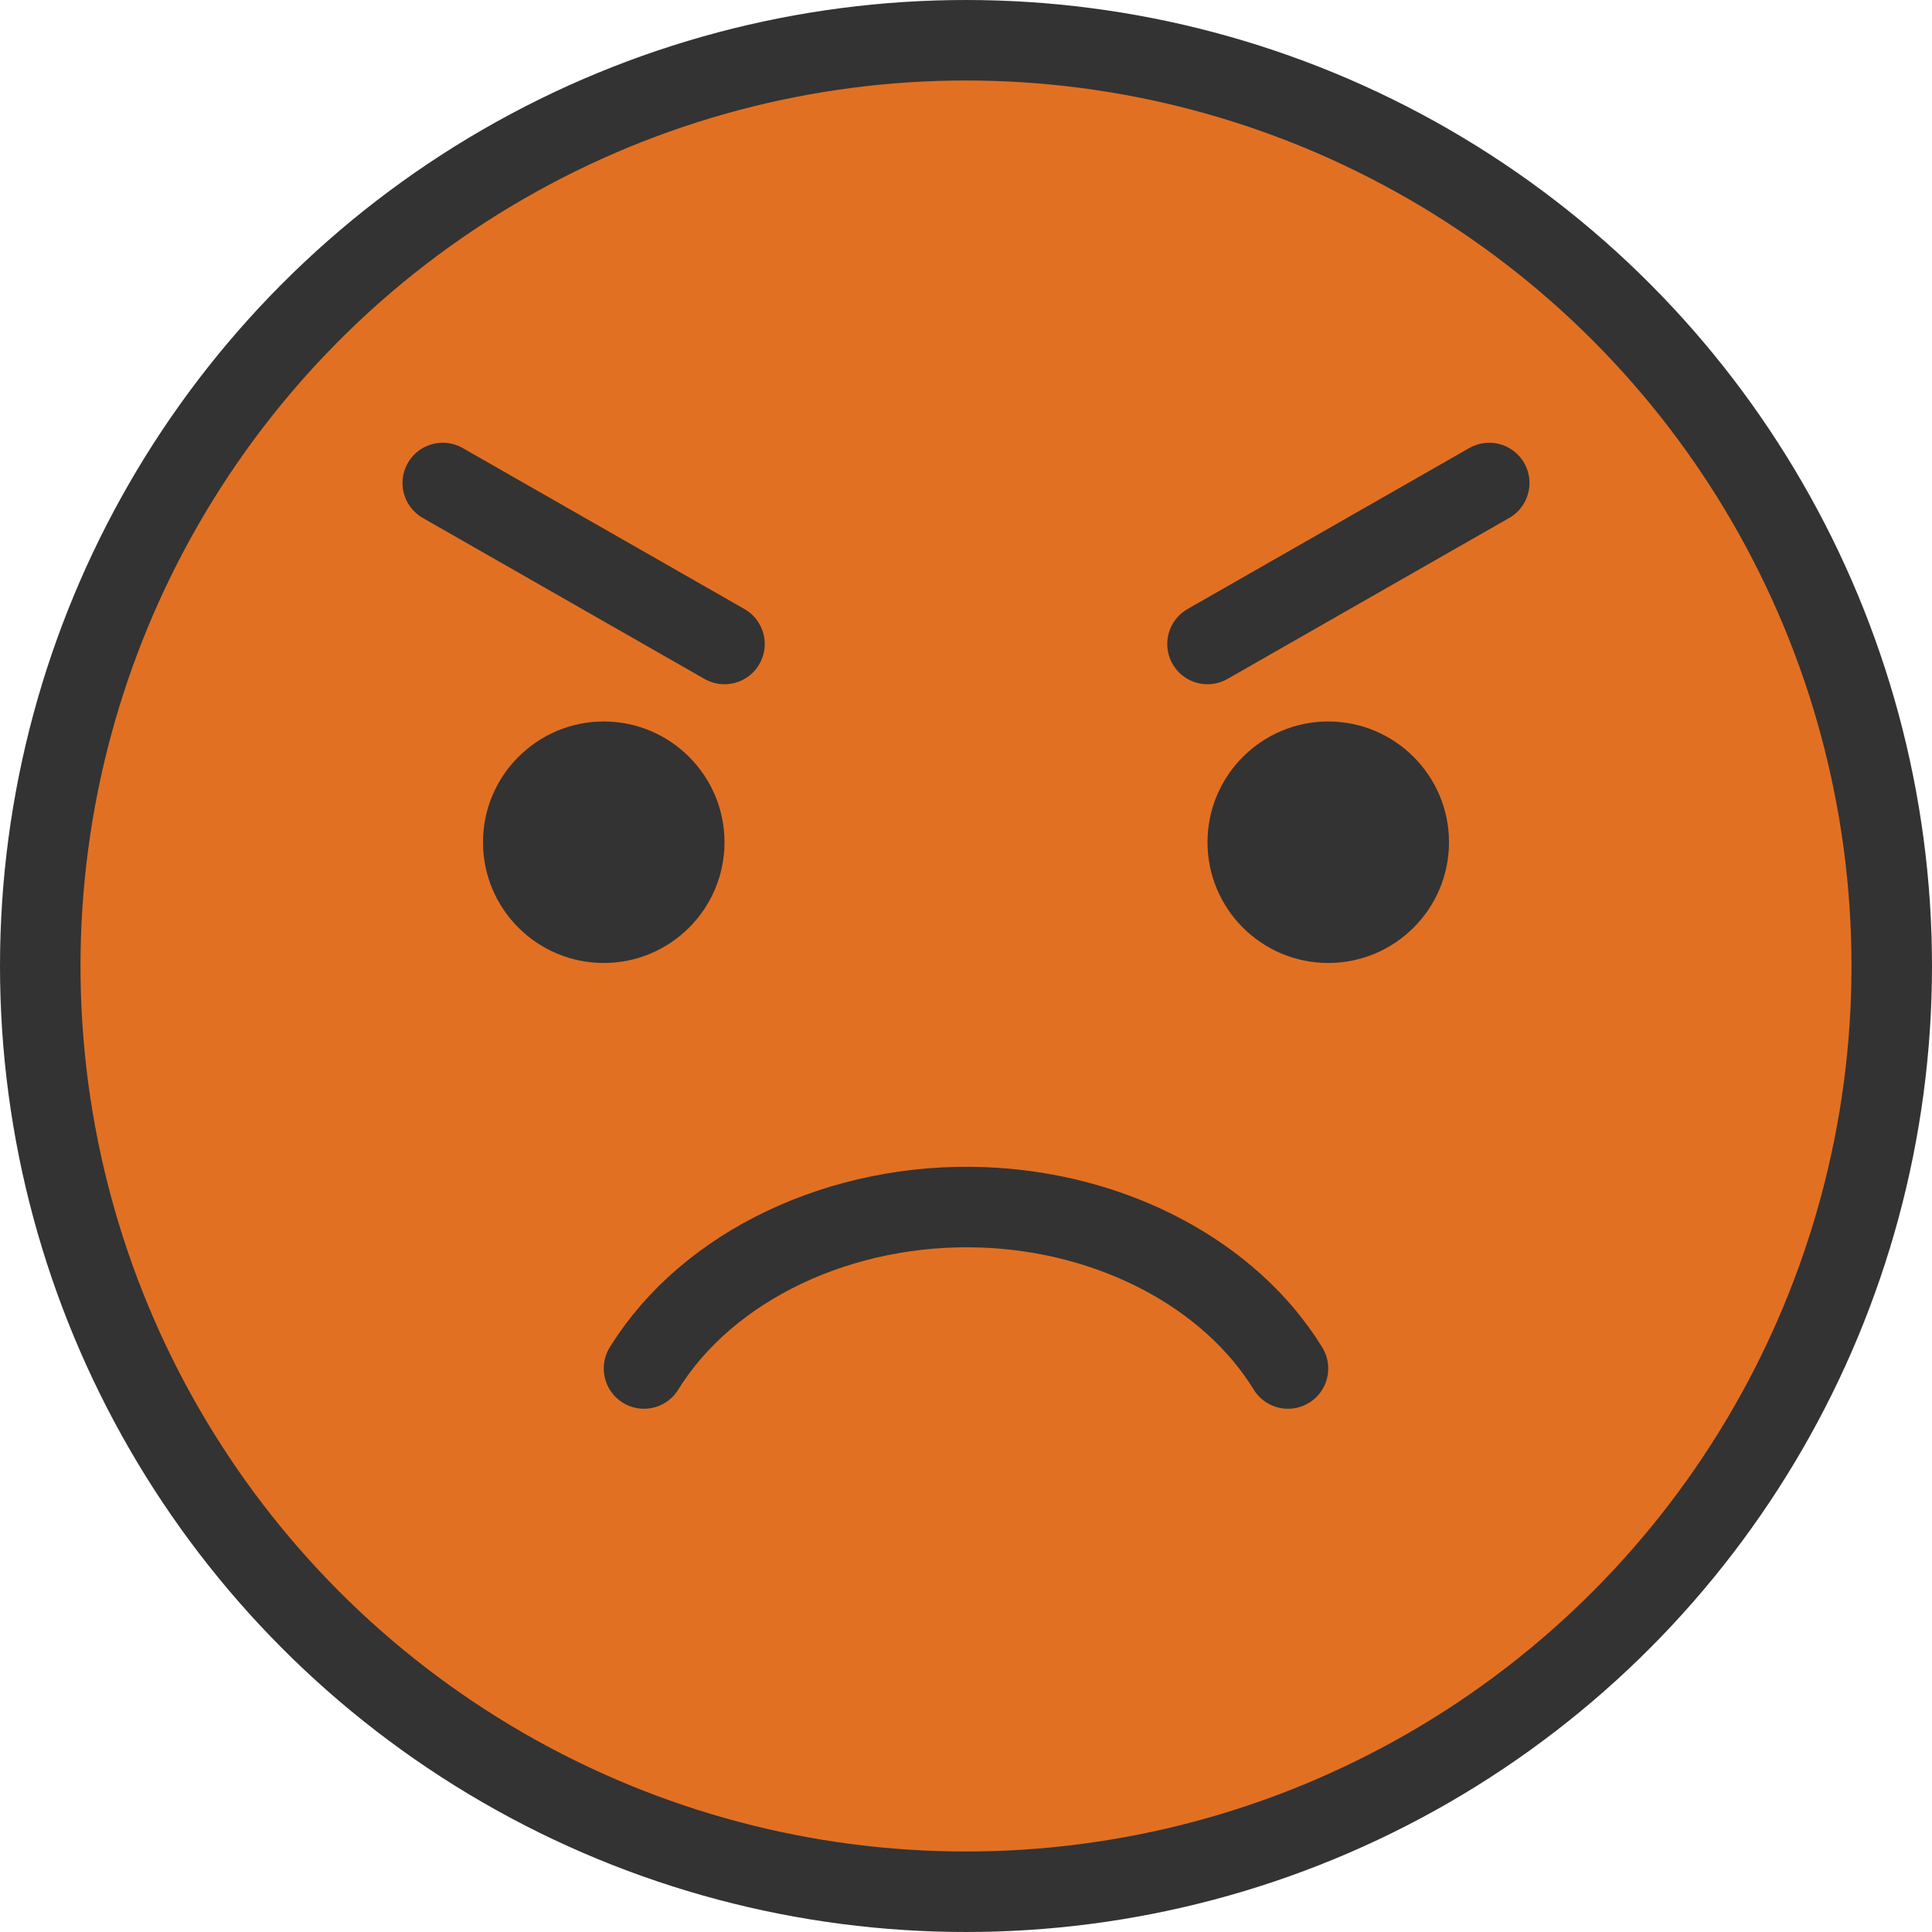
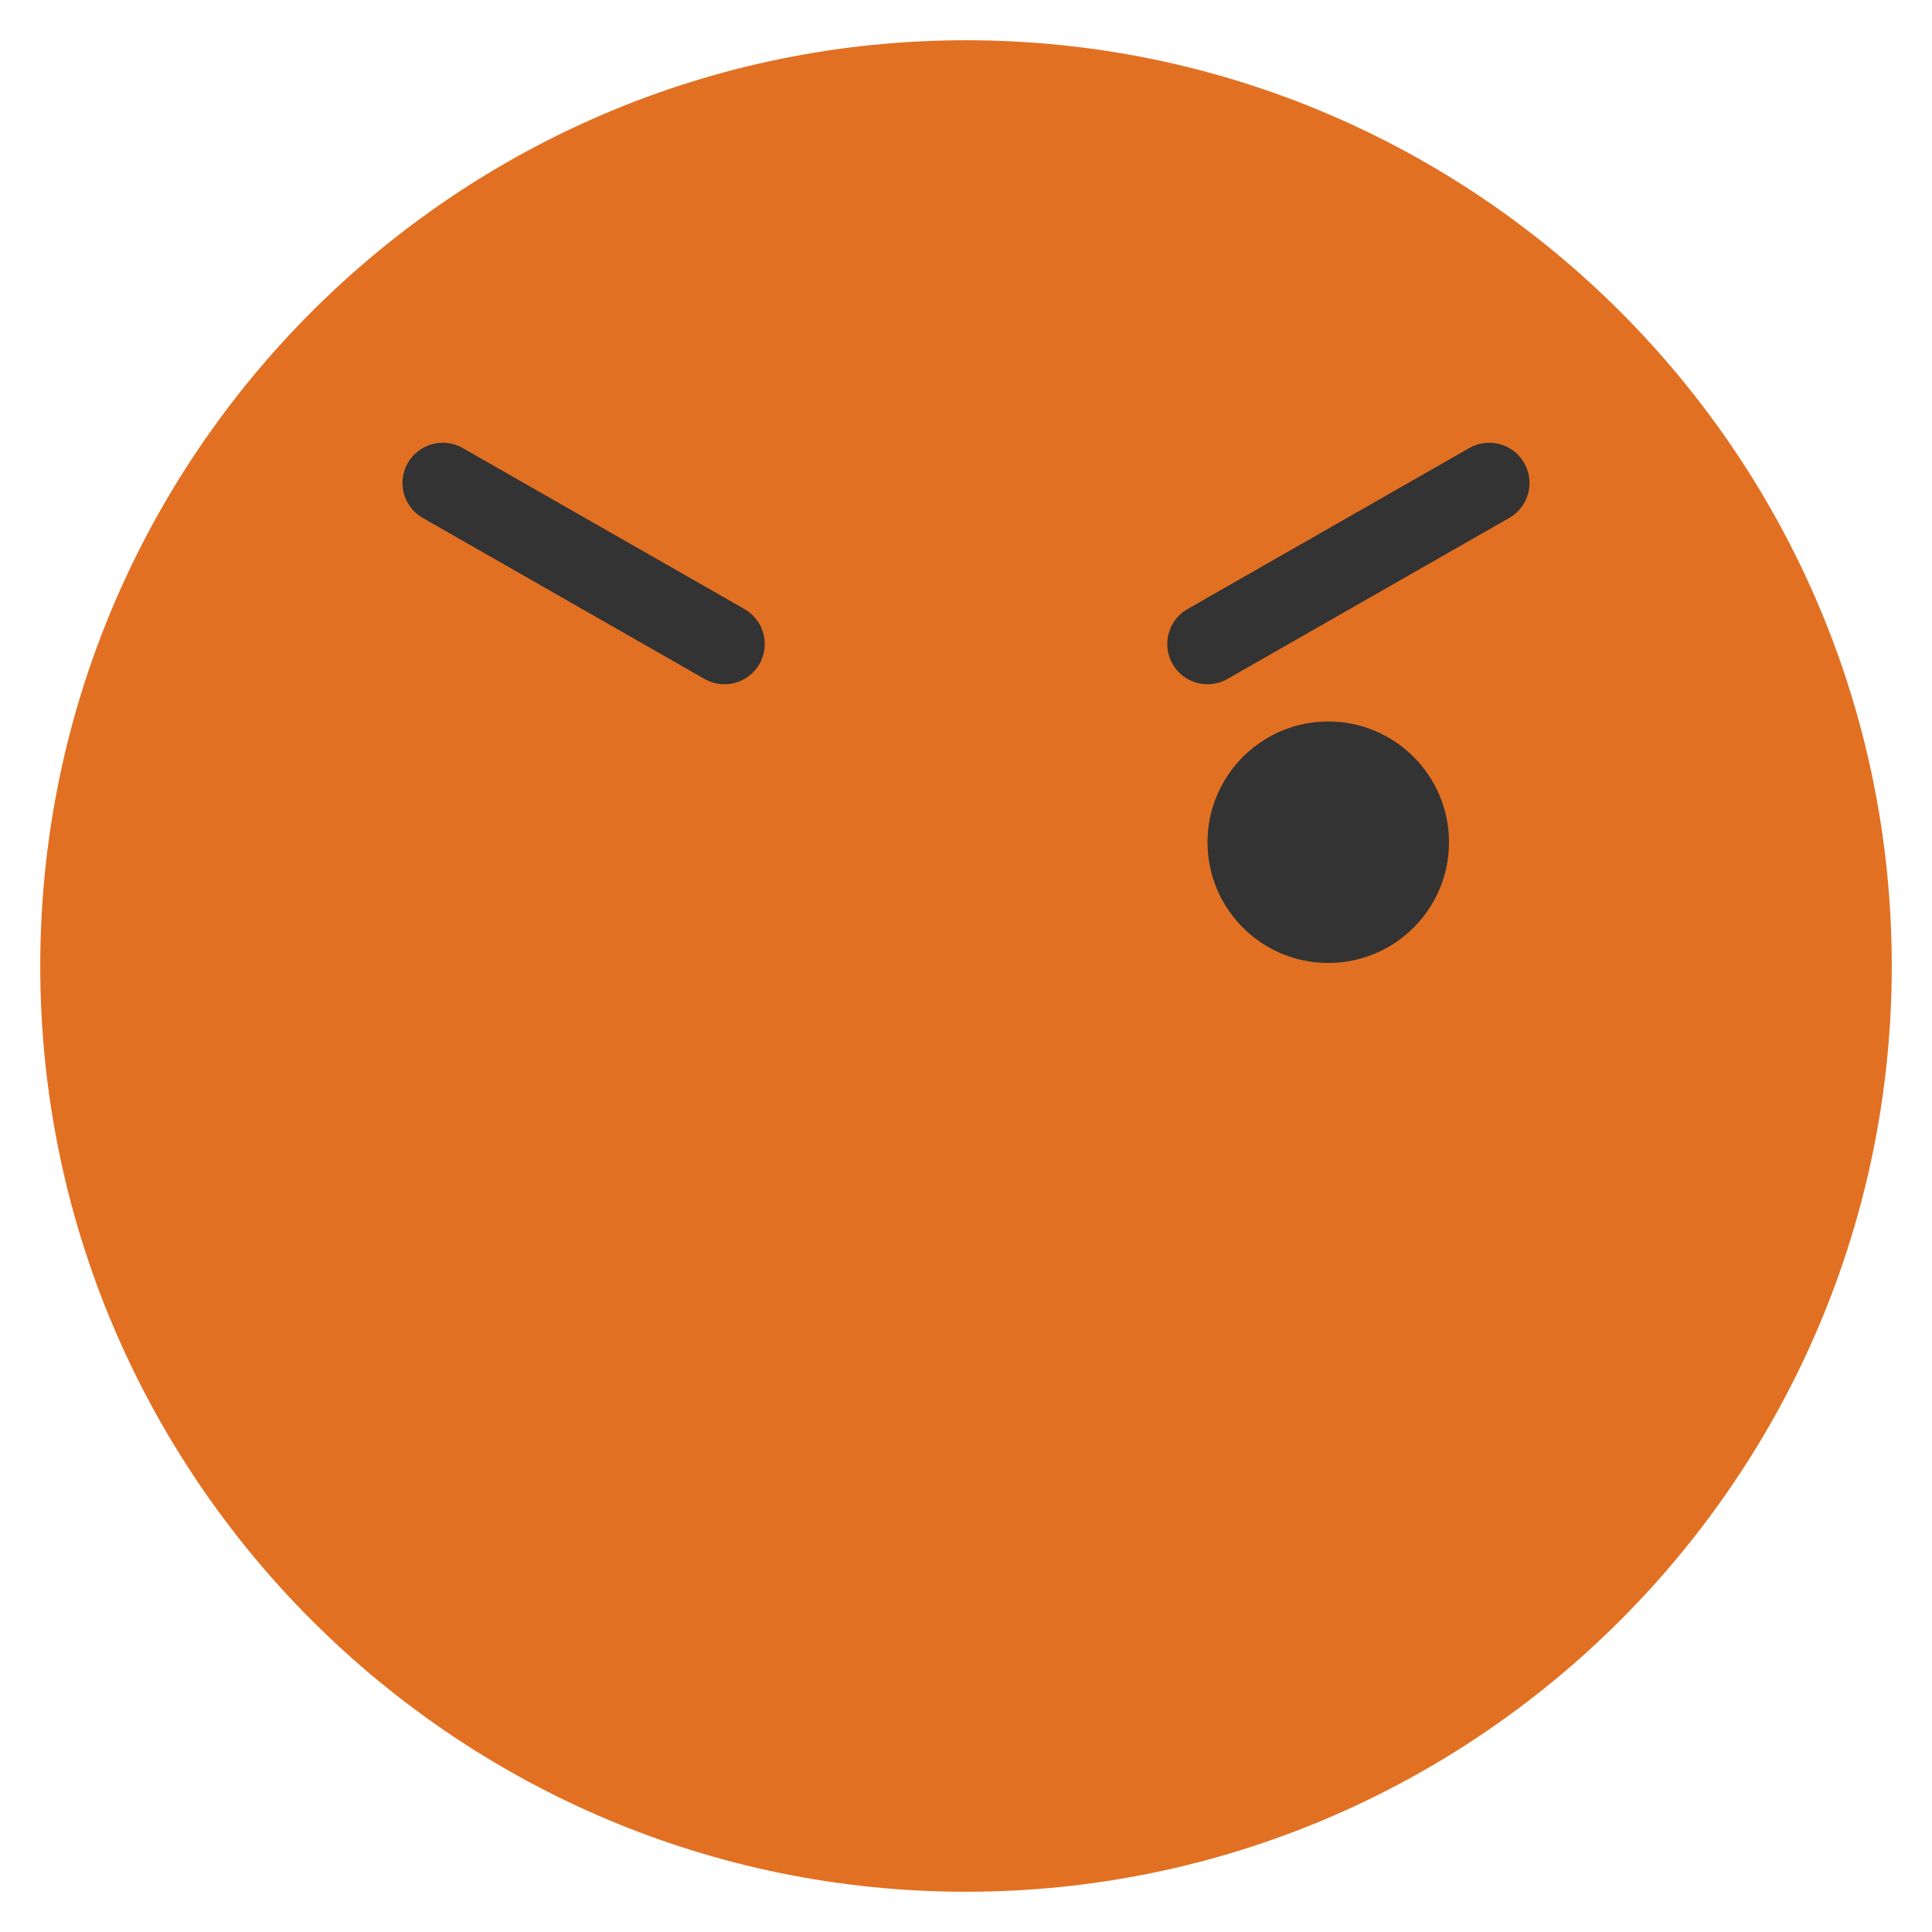
<svg xmlns="http://www.w3.org/2000/svg" width="48px" height="48px" viewBox="0 0 48 48" version="1.1">
  <title>icon-reactions-angry2-color</title>
  <desc>Created with Sketch.</desc>
  <g id="Page-1" stroke="none" stroke-width="1" fill="none" fill-rule="evenodd">
    <g id="Palette" transform="translate(-84, -3044)">
      <g id="icon-reactions-angry2-color" transform="translate(85, 3045)">
        <g id="color" fill="#E27022" fill-rule="nonzero">
          <path d="M23,0 C10.318,0 0,10.318 0,23 C0,35.682 10.318,46 23,46 C35.682,46 46,35.682 46,23 C46,10.318 35.682,0 23,0 Z" id="Path" />
        </g>
        <g id="line">
-           <circle id="Oval" stroke="#333333" stroke-width="2" cx="23" cy="23" r="23" />
-           <path d="M15,33 C16.581,30.442 19.904,28.865 23.421,28.996 C26.65,29.117 29.562,30.66 31,33" id="Path" stroke="#333333" stroke-width="2" stroke-linecap="round" stroke-linejoin="round" />
-           <path d="M17,19.925 C17,21.582 15.655,22.925 14,22.925 C12.345,22.925 11,21.582 11,19.925 C11,18.27 12.345,16.925 14,16.925 C15.655,16.925 17,18.27 17,19.925" id="Path" fill="#333333" fill-rule="nonzero" />
          <path d="M35,19.925 C35,21.582 33.655,22.925 32,22.925 C30.345,22.925 29,21.582 29,19.925 C29,18.27 30.345,16.925 32,16.925 C33.655,16.925 35,18.27 35,19.925" id="Path" fill="#333333" fill-rule="nonzero" />
          <line x1="10" y1="11" x2="17" y2="15" id="Path" stroke="#333333" stroke-width="2" stroke-linecap="round" stroke-linejoin="round" />
          <line x1="36" y1="11" x2="29" y2="15" id="Path" stroke="#333333" stroke-width="2" stroke-linecap="round" stroke-linejoin="round" />
        </g>
      </g>
    </g>
  </g>
</svg>